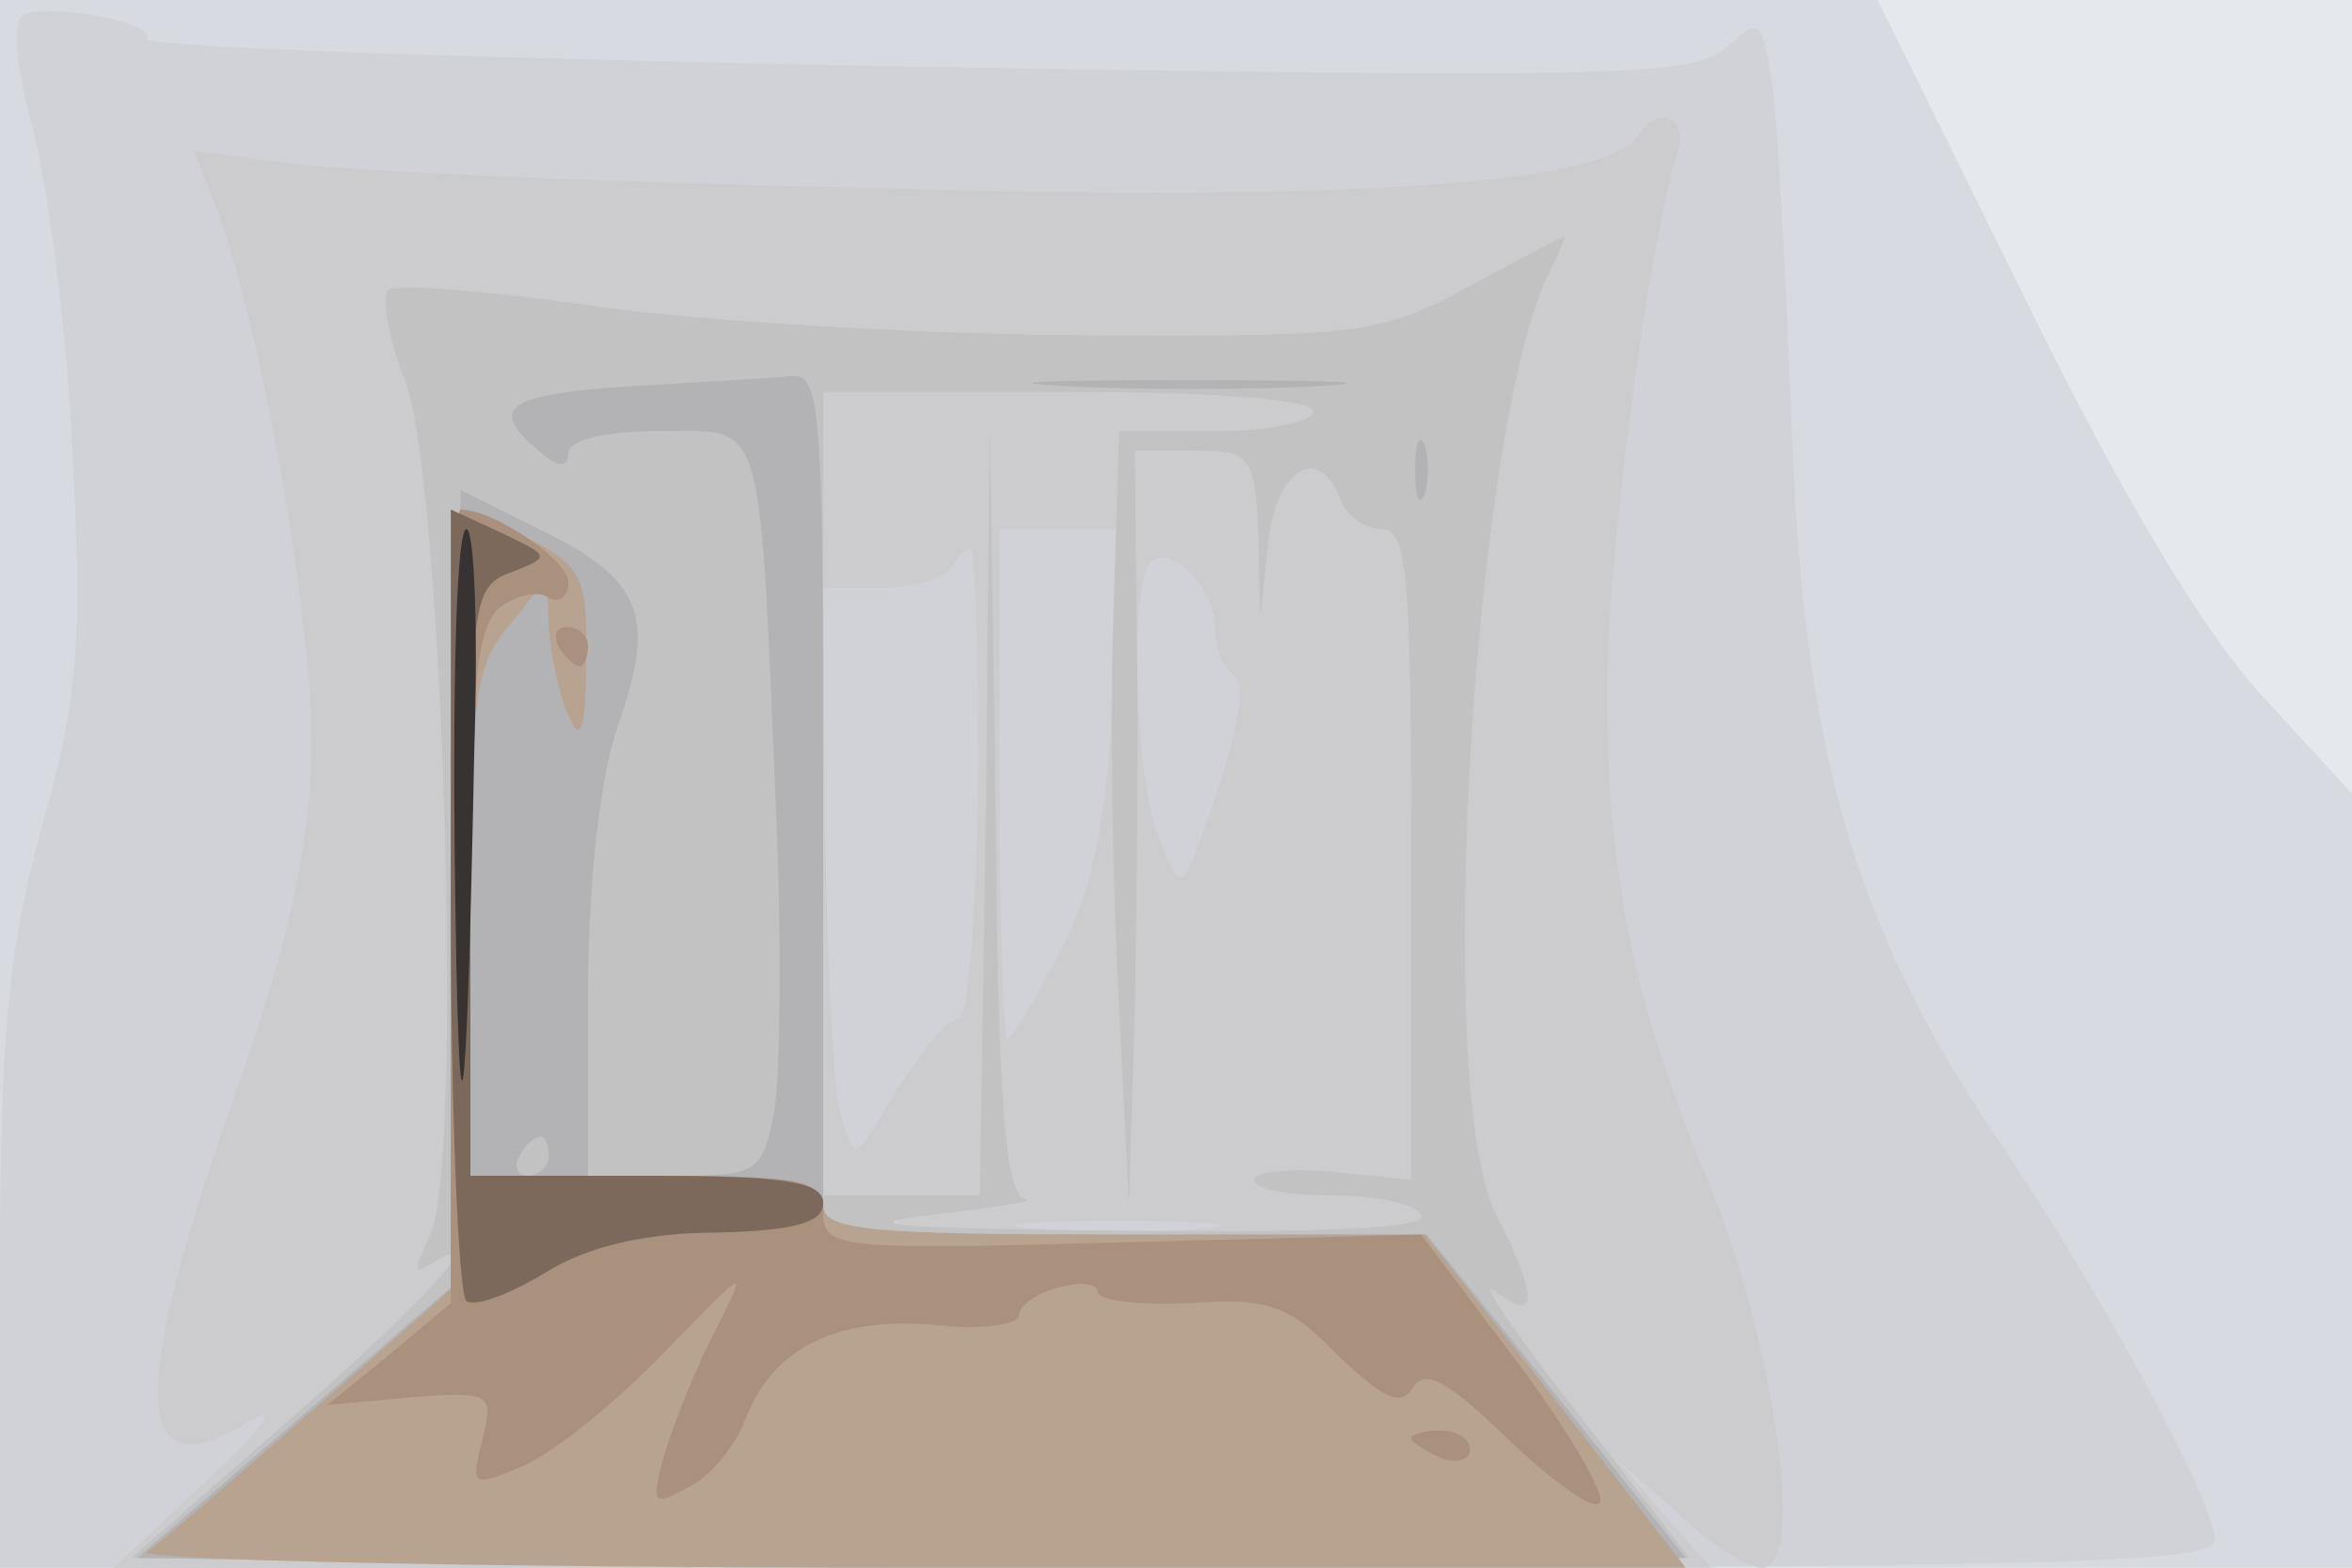
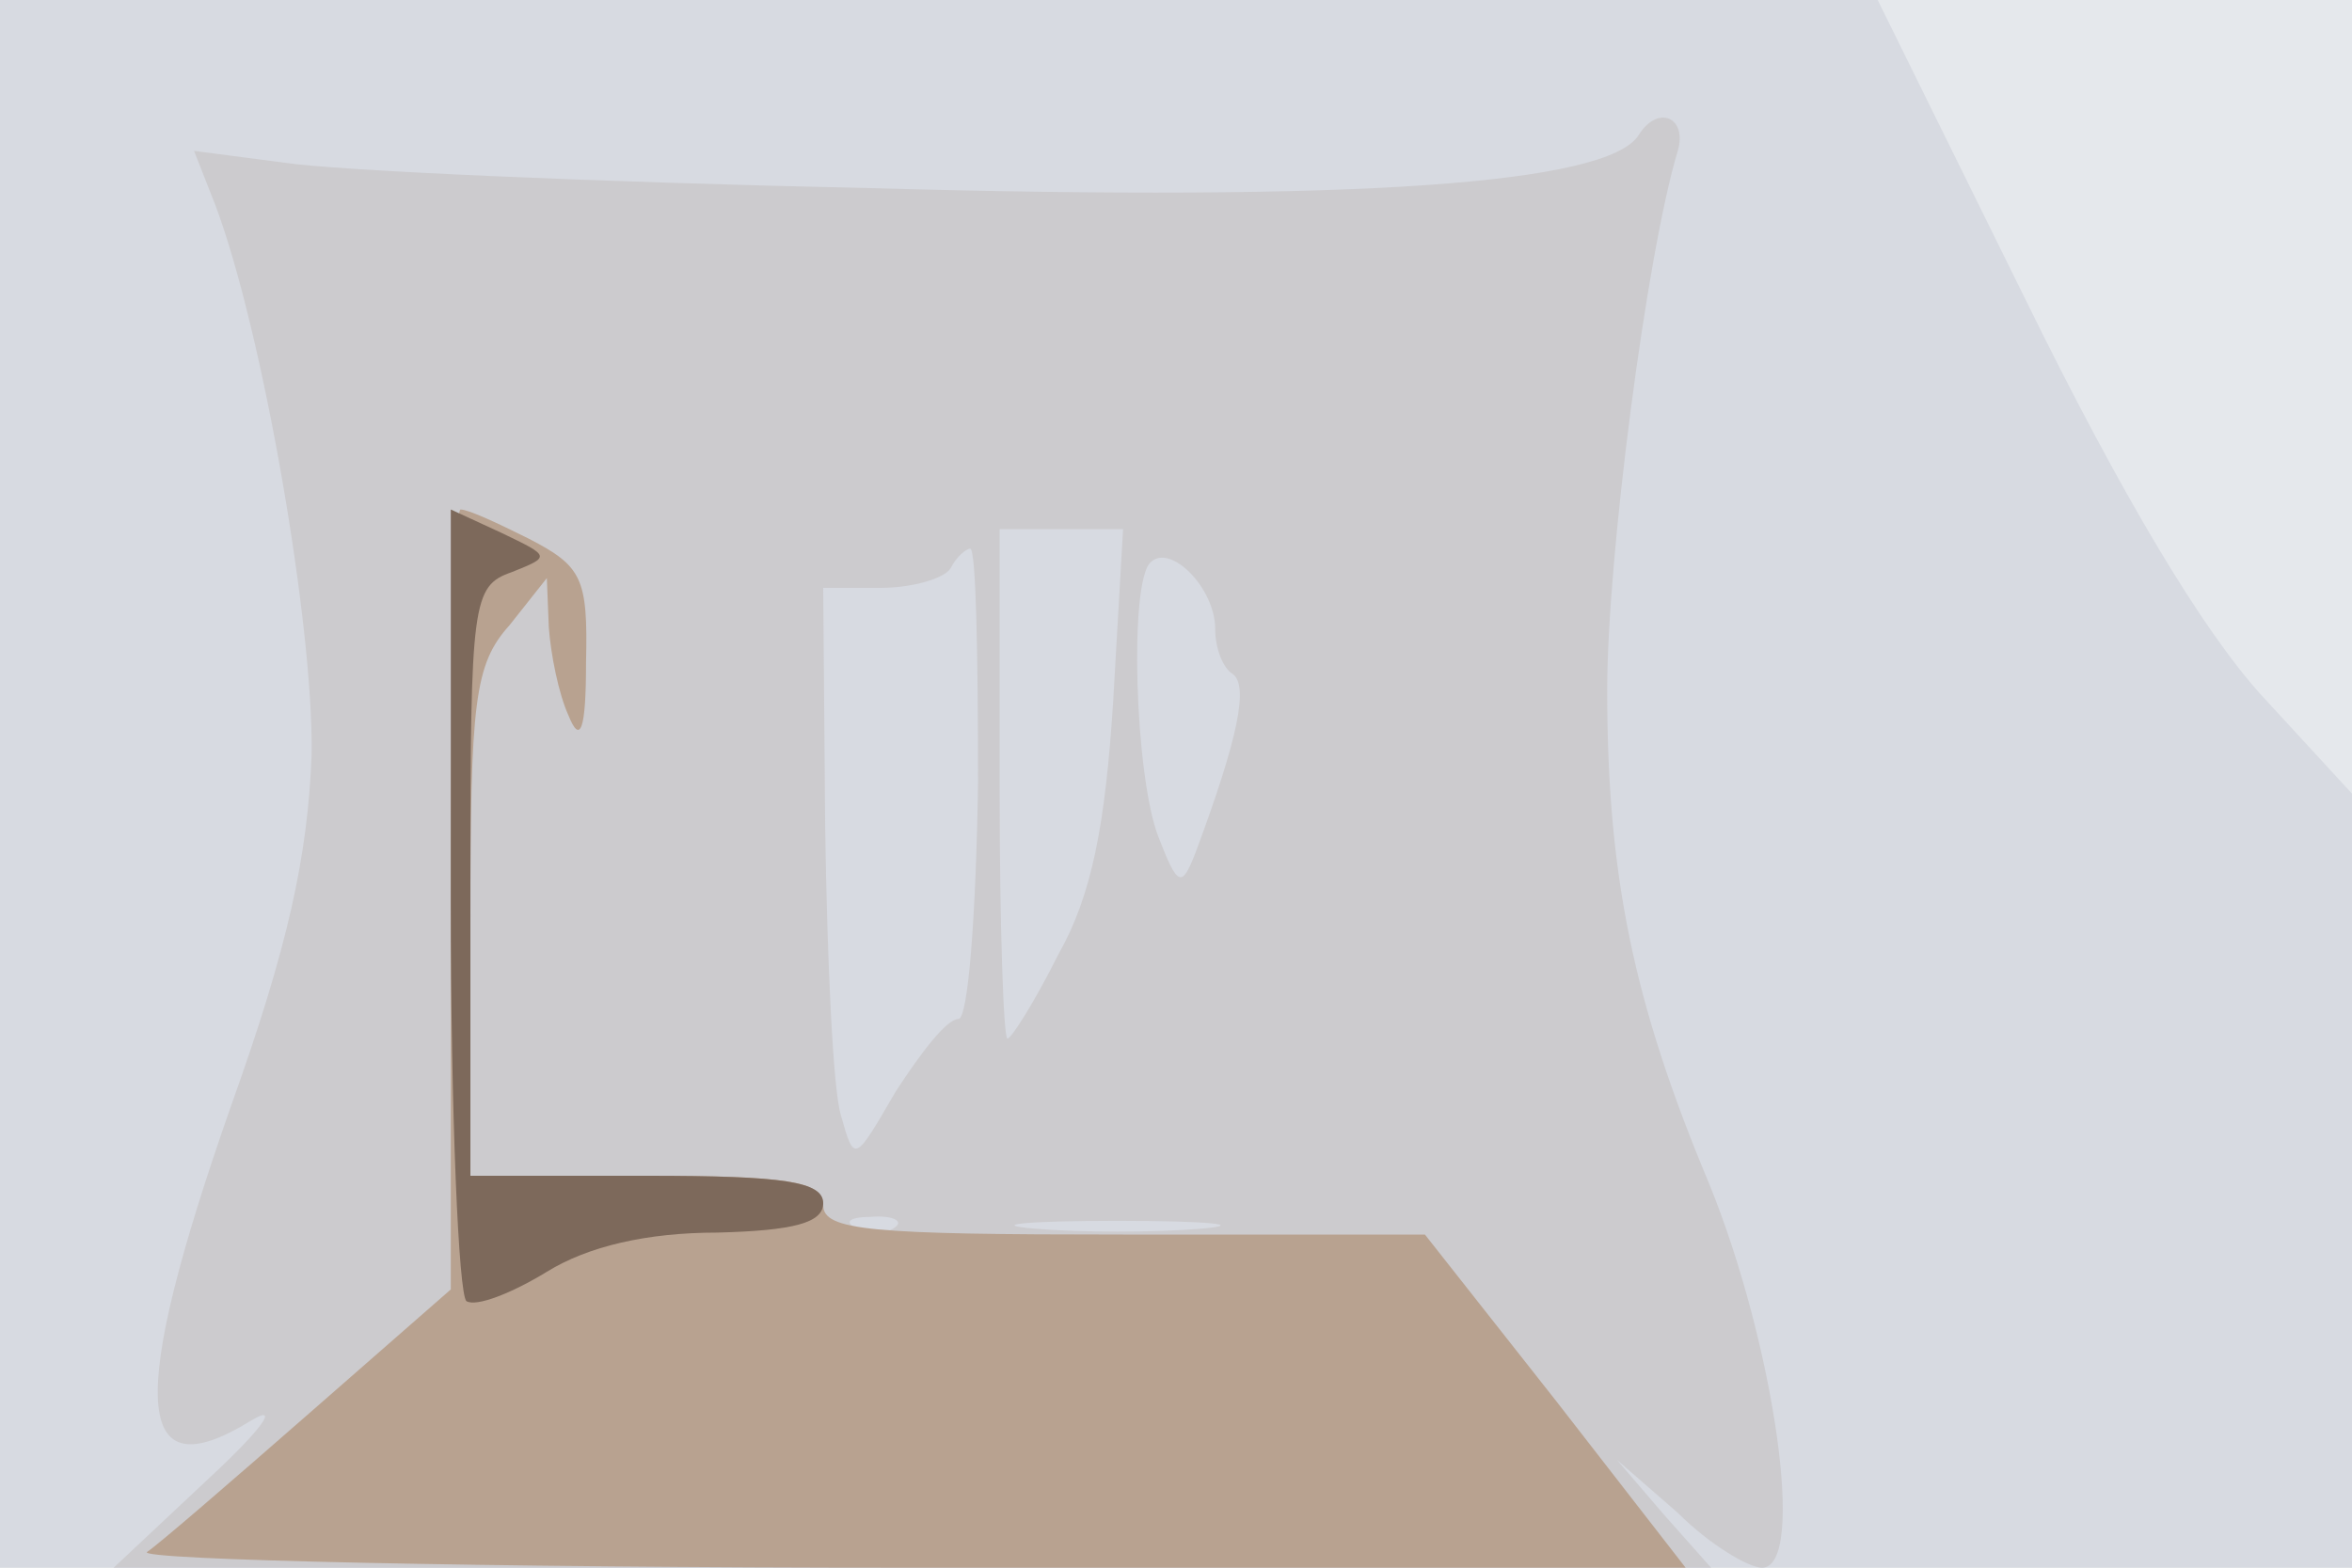
<svg xmlns="http://www.w3.org/2000/svg" width="120" height="80">
  <g>
    <svg width="120" height="80" />
    <svg width="120" height="80" version="1.0" viewBox="0 0 120 80">
      <g fill="#e5e8ec" transform="matrix(.1 0 0 -.1 0 80)">
        <path d="M0 400V0h1200v800H0V400z" />
      </g>
    </svg>
    <svg width="120" height="80" version="1.0" viewBox="0 0 120 80">
      <g fill="#d7dae1" transform="matrix(.1 0 0 -.1 0 80)">
        <path d="M0 400V0h1200v395l-46 50c-30 33-71 101-121 203l-75 152H0V400z" />
      </g>
    </svg>
    <svg width="120" height="80" version="1.0" viewBox="0 0 120 80">
      <g fill="#d1d2d7" transform="matrix(.1 0 0 -.1 0 80)">
-         <path d="M13 793c-7-3-6-21 3-56 8-29 18-104 21-167 5-99 3-126-16-193C4 314 0 272 0 150V0h565c481 0 565 2 565 14 0 20-58 127-113 208-72 108-97 196-103 363-3 77-7 155-10 173-5 32-6 33-23 18s-56-16-414-10c-218 4-394 10-392 14 5 8-45 18-62 13z" />
-       </g>
+         </g>
    </svg>
    <svg width="120" height="80" version="1.0" viewBox="0 0 120 80">
      <g fill="#cccbce" transform="matrix(.1 0 0 -.1 0 80)">
        <path d="M836 731c-16-25-144-34-392-27-140 3-274 9-299 13l-46 6 11-28c24-64 50-214 49-280-2-52-12-98-41-179C65 85 68 38 128 75c15 9 6-4-21-29L58 0h815l-24 27-24 28 31-27c16-16 36-28 43-28 23 0 6 115-27 196-39 93-52 158-52 252 0 67 20 222 36 275 5 17-10 24-20 8zM568 443c-4-64-11-100-28-130-12-24-24-43-26-43s-4 58-4 130v130h63l-5-87zm-69-43c-1-66-5-120-10-120-6 0-19-17-32-37-21-36-21-37-28-12-4 13-7 79-8 147l-1 122h29c17 0 33 5 36 10 3 6 8 10 10 10 3 0 4-54 4-120zm121 79c0-10 4-20 9-23 8-6 3-32-19-91-7-18-9-18-19 8-12 31-15 130-4 140 10 10 33-13 33-34zM457 174c-3-3-12-4-19-1-8 3-5 6 6 6 11 1 17-2 13-5zm156-1c-24-2-62-2-85 0-24 2-5 4 42 4s66-2 43-4z" />
      </g>
    </svg>
    <svg width="120" height="80" version="1.0" viewBox="0 0 120 80">
      <g fill="#c3c2c2" transform="matrix(.1 0 0 -.1 0 80)">
-         <path d="M748 653c-45-24-54-25-205-24-87 1-198 8-248 16-50 7-93 10-97 7-3-4 0-25 9-47 19-52 30-404 12-436-8-17-8-20 1-14 33 21-3-19-74-81L67 5l202-3c111-1 290-1 398 0l195 3-58 75c-32 41-51 69-41 61 22-17 22-3 0 40-32 63-11 407 28 481 5 10 8 18 7 17-2 0-24-12-50-26zm-78-63c0-5-22-10-49-10h-50l-3-97c-2-54 0-143 3-198l5-100 3 100c1 55 2 142 1 193l-1 92h30c29 0 31-2 33-42l1-43 4 38c4 38 26 51 37 22 3-8 12-15 21-15 13 0 15-24 15-166V198l-40 4c-22 2-40 0-40-4 0-5 18-8 39-8 22 0 43-4 46-10 4-7-49-9-152-8-113 1-141 3-98 8 33 4 54 7 48 8-10 2-14 50-15 200l-3 197-2-197-3-198h-80v410h125c77 0 125-4 125-10z" />
-       </g>
+         </g>
    </svg>
    <svg width="120" height="80" version="1.0" viewBox="0 0 120 80">
      <g fill="#b3b2b4" transform="matrix(.1 0 0 -.1 0 80)">
-         <path d="M323 603c-64-4-75-11-48-33 10-9 15-9 15-1 0 6 18 11 45 11 56 0 52 13 61-195 3-66 2-135-1-152-6-31-8-33-50-33h-45v93c0 56 6 109 15 136 20 56 13 75-38 100l-42 21-3-203-2-204-80-69L70 5l194-3c107-1 285-1 395 0l201 3-66 83-66 82H420v220c0 204-1 220-17 218-10-1-46-3-80-5zm-43-393c0-5-5-10-11-10-5 0-7 5-4 10 3 6 8 10 11 10 2 0 4-4 4-10zm263 393c37-2 96-2 130 0s4 3-68 3c-71 0-99-1-62-3zm179-43c0-14 2-19 5-12 2 6 2 18 0 25-3 6-5 1-5-13z" />
-       </g>
+         </g>
    </svg>
    <svg width="120" height="80" version="1.0" viewBox="0 0 120 80">
      <g fill="#b8a290" transform="matrix(.1 0 0 -.1 0 80)">
        <path d="M230 341V142l-72-63C118 44 81 12 75 8c-5-4 170-8 388-8h397l-66 85-67 85H573c-129 0-153 2-153 15 0 12-17 15-90 15h-90v129c0 113 2 132 20 152l19 24 1-25c1-14 5-34 10-45 6-15 9-8 9 27 1 43-2 49-29 63-16 8-31 15-35 15-3 0-5-90-5-199z" />
      </g>
    </svg>
    <svg width="120" height="80" version="1.0" viewBox="0 0 120 80">
      <g fill="#a9917d" transform="matrix(.1 0 0 -.1 0 80)">
-         <path d="M230 338V135l-31-26-32-26 43 4c41 3 42 2 36-22s-5-24 21-13c16 7 48 33 72 58 43 44 43 45 26 11-10-19-21-47-26-63-7-26-6-27 12-17 11 5 24 21 29 34 14 37 46 53 96 49 24-3 44 0 44 5s9 11 20 14 20 2 20-2c0-5 21-7 47-6 40 3 51-1 76-27 23-22 32-26 38-16s18 3 48-26c23-22 44-37 47-33 4 3-15 36-42 72l-49 65-152-4c-145-4-153-3-153 15 0 17-8 19-90 19h-90v139c0 109 3 141 15 151 8 6 19 9 25 5 5-3 10 0 10 8 0 11-38 37-55 37-3 0-5-91-5-202zm55 132c3-5 8-10 11-10 2 0 4 5 4 10 0 6-5 10-11 10-5 0-7-4-4-10zM720 66c0-2 7-6 15-10 8-3 15-1 15 4 0 6-7 10-15 10s-15-2-15-4z" />
-       </g>
+         </g>
    </svg>
    <svg width="120" height="80" version="1.0" viewBox="0 0 120 80">
      <g fill="#7d695b" transform="matrix(.1 0 0 -.1 0 80)">
        <path d="M230 340c0-109 4-201 8-204 5-3 23 4 41 15 21 13 51 20 87 20 39 1 54 5 54 15 0 11-20 14-90 14h-90v150c0 143 1 151 21 158 20 8 20 8-5 20l-26 12V340z" />
      </g>
    </svg>
    <svg width="120" height="80" version="1.0" viewBox="0 0 120 80">
      <g fill="#363332" transform="matrix(.1 0 0 -.1 0 80)">
-         <path d="M232 363c2-170 6-150 10 55 2 61 0 112-4 112-5 0-7-75-6-167z" />
-       </g>
+         </g>
    </svg>
  </g>
</svg>